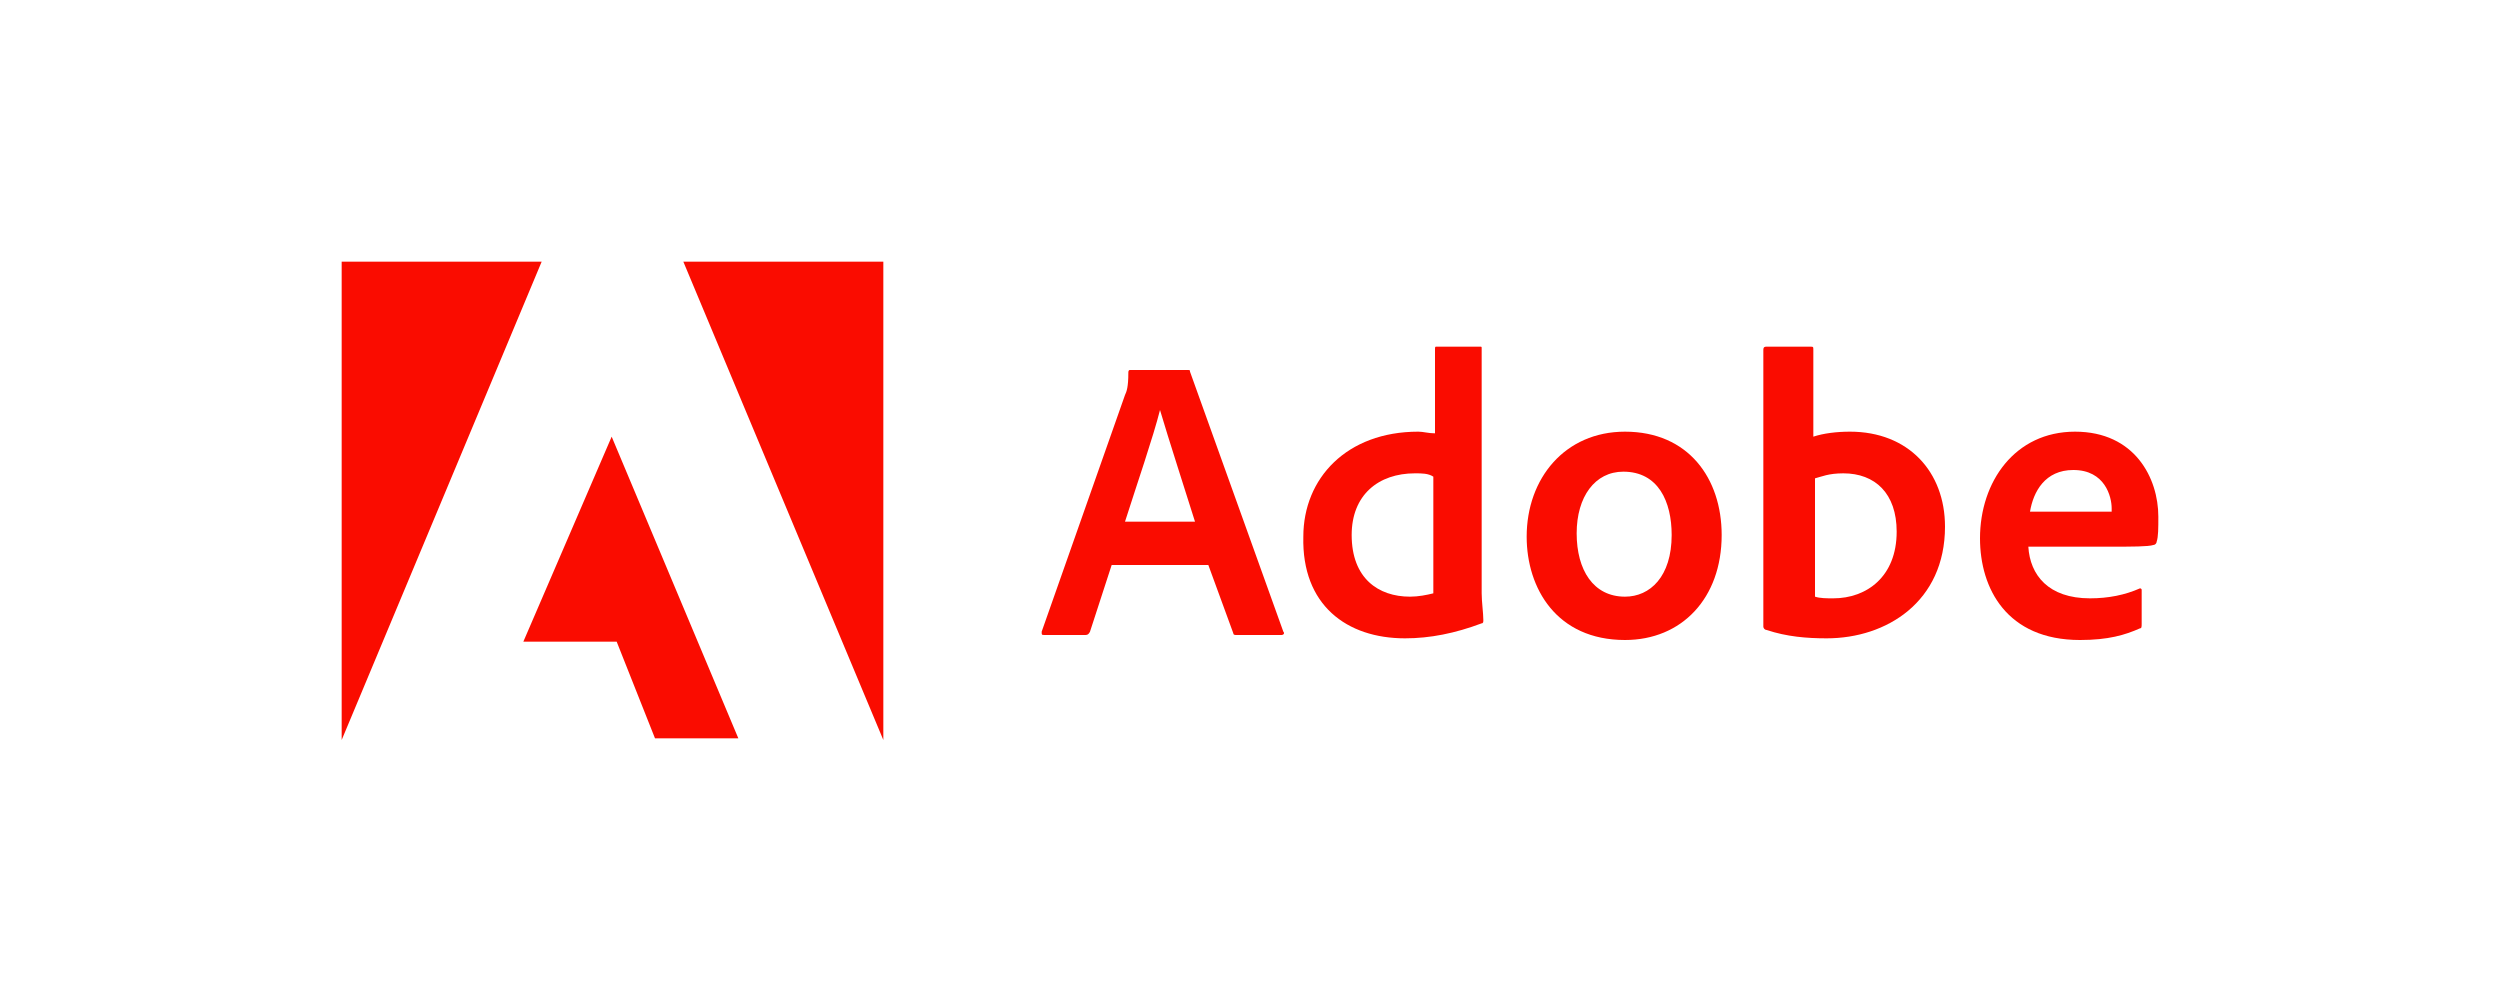
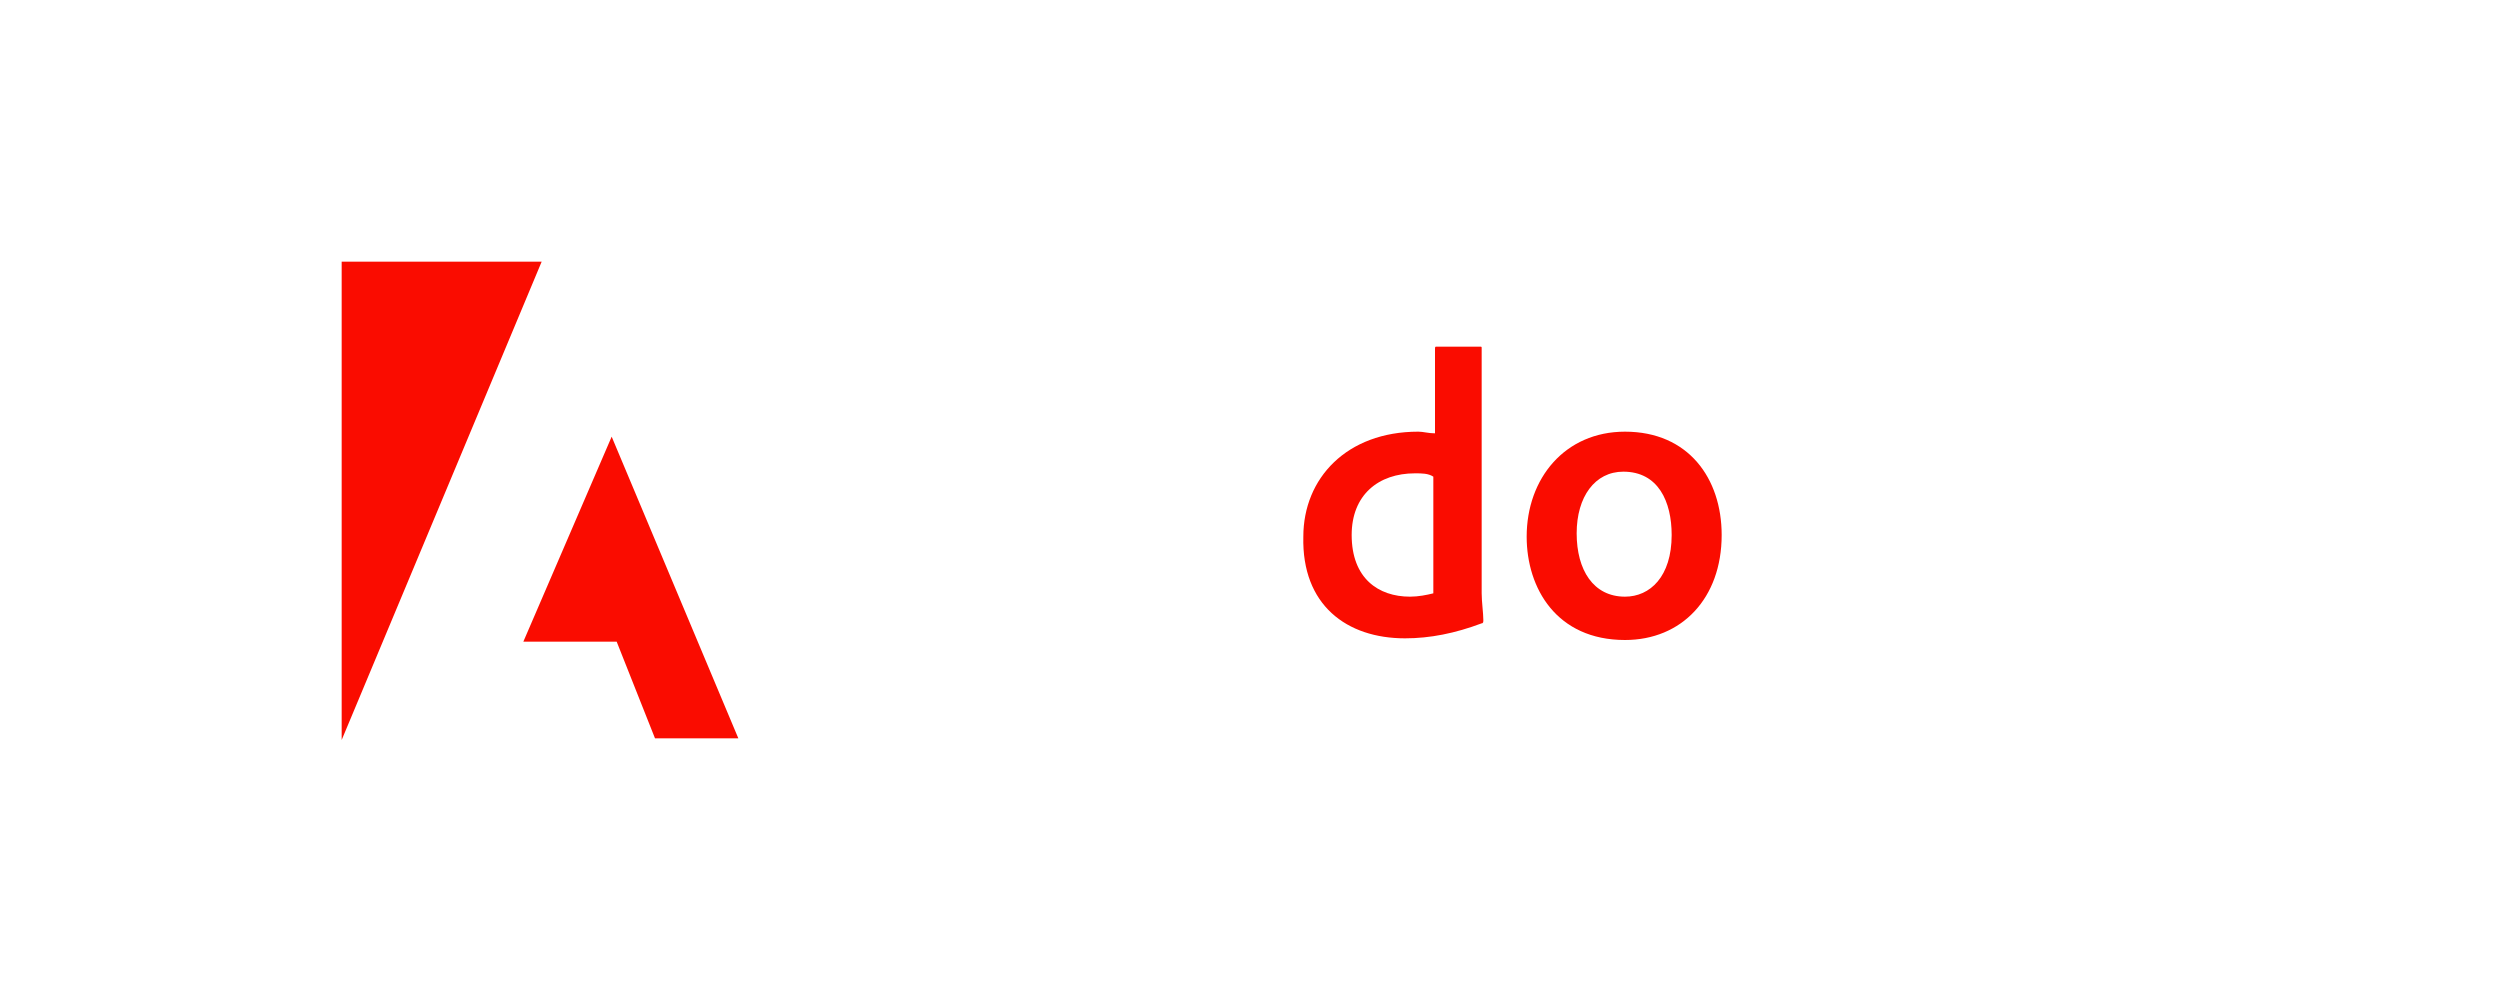
<svg xmlns="http://www.w3.org/2000/svg" version="1.1" id="Layer_1" x="0px" y="0px" viewBox="0 0 150 60" style="enable-background:new 0 0 150 60;" xml:space="preserve">
  <style type="text/css"> .st0{fill-rule:evenodd;clip-rule:evenodd;fill:#FA0C00;} </style>
  <g>
    <path class="st0" d="M32.5,15.7h-12v28.7L32.5,15.7z" />
-     <path class="st0" d="M41,15.7h12v28.7L41,15.7z" />
    <path class="st0" d="M36.7,26.2l7.6,18.1h-5l-2.3-5.8h-5.6L36.7,26.2L36.7,26.2z" />
-     <path class="st0" d="M72.5,33.9L74,38c0,0.1,0.1,0.1,0.2,0.1h2.7c0.1,0,0.2-0.1,0.1-0.2l-5.6-15.6c0-0.1,0-0.1-0.2-0.1h-3.4 c-0.1,0-0.1,0.1-0.1,0.2c0,0.8-0.1,1.1-0.2,1.3l-5,14.2c0,0.2,0,0.2,0.2,0.2h2.4c0.1,0,0.2,0,0.3-0.2l1.3-4L72.5,33.9L72.5,33.9z M67.5,31.3c0.7-2.2,1.7-5.1,2.1-6.7h0c0.5,1.7,1.6,5.1,2.1,6.7H67.5z" />
    <path class="st0" d="M84.3,38.3c1.5,0,3-0.3,4.6-0.9c0.1,0,0.1-0.1,0.1-0.2c0-0.4-0.1-1.1-0.1-1.6V20.9c0-0.1,0-0.1-0.1-0.1h-2.6 c-0.1,0-0.1,0-0.1,0.2v5c-0.4,0-0.7-0.1-1-0.1c-4.3,0-6.9,2.8-6.9,6.3C78.1,36.3,80.8,38.3,84.3,38.3z M86,35.6 c-0.4,0.1-0.9,0.2-1.4,0.2c-1.9,0-3.5-1.1-3.5-3.7c0-2.4,1.6-3.7,3.8-3.7c0.4,0,0.8,0,1.1,0.2V35.6L86,35.6z" />
    <path class="st0" d="M97.5,25.9c-3.6,0-5.9,2.8-5.9,6.3c0,3.1,1.8,6.2,5.9,6.2c3.4,0,5.8-2.5,5.8-6.3 C103.3,28.7,101.3,25.9,97.5,25.9L97.5,25.9z M97.4,28.3c2.1,0,2.9,1.8,2.9,3.8c0,2.5-1.3,3.7-2.8,3.7c-1.9,0-2.9-1.6-2.9-3.8 C94.6,29.8,95.7,28.3,97.4,28.3z" />
-     <path class="st0" d="M106,20.8c-0.1,0-0.2,0-0.2,0.2v16.6c0,0.1,0.1,0.2,0.2,0.2c1.2,0.4,2.4,0.5,3.6,0.5c3.6,0,7.1-2.2,7.1-6.7 c0-3.3-2.2-5.7-5.7-5.7c-0.8,0-1.6,0.1-2.2,0.3l0-5.2c0-0.2,0-0.2-0.2-0.2L106,20.8L106,20.8z M113.8,31.9c0,2.7-1.8,4-3.8,4 c-0.4,0-0.8,0-1.1-0.1v-7.1c0.4-0.1,0.8-0.3,1.7-0.3C112.5,28.4,113.8,29.6,113.8,31.9L113.8,31.9z" />
-     <path class="st0" d="M126.7,32.8c1.2,0,2.2,0,2.5-0.1c0.1,0,0.2-0.1,0.2-0.2c0.1-0.3,0.1-0.8,0.1-1.5c0-2.3-1.4-5.1-5-5.1 c-3.6,0-5.7,3-5.7,6.4c0,3,1.6,6.1,6,6.1c1.7,0,2.7-0.3,3.6-0.7c0.1,0,0.1-0.1,0.1-0.3v-2c0-0.1-0.1-0.1-0.1-0.1 c-0.9,0.4-1.9,0.6-3,0.6c-2.5,0-3.6-1.4-3.7-3.1L126.7,32.8L126.7,32.8z M121.8,30.7c0.2-1.2,0.9-2.5,2.6-2.5 c1.9,0,2.3,1.6,2.3,2.3v0.2c-0.1,0-0.4,0-1.3,0L121.8,30.7L121.8,30.7z" />
  </g>
  <g> </g>
  <g> </g>
</svg>